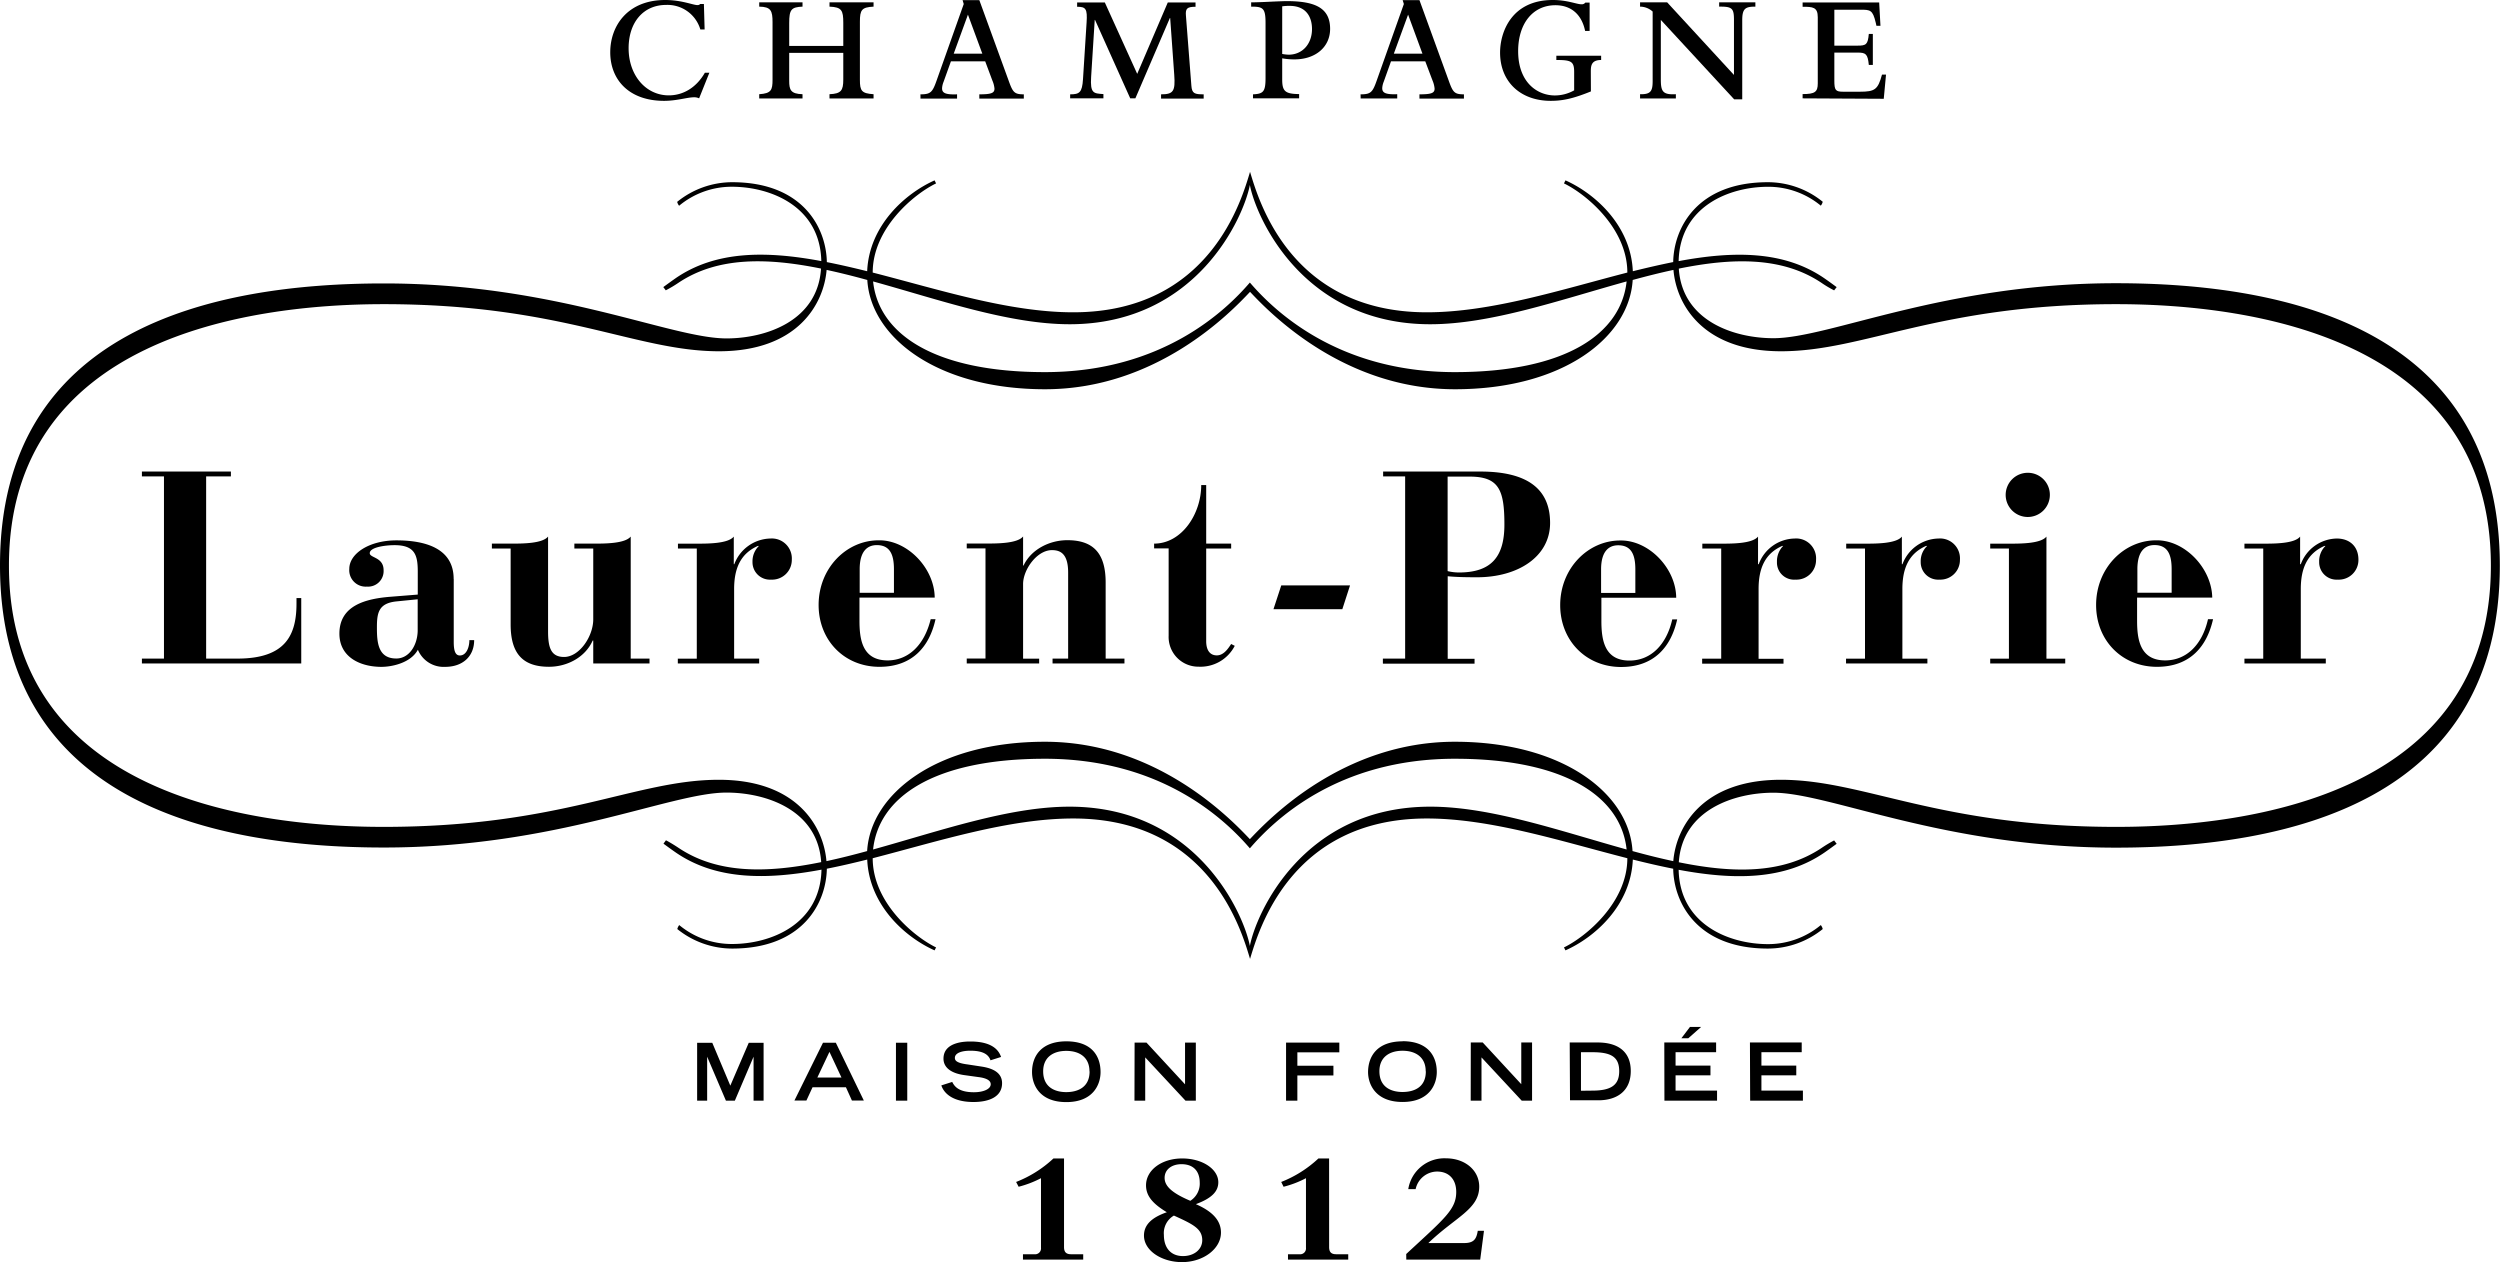
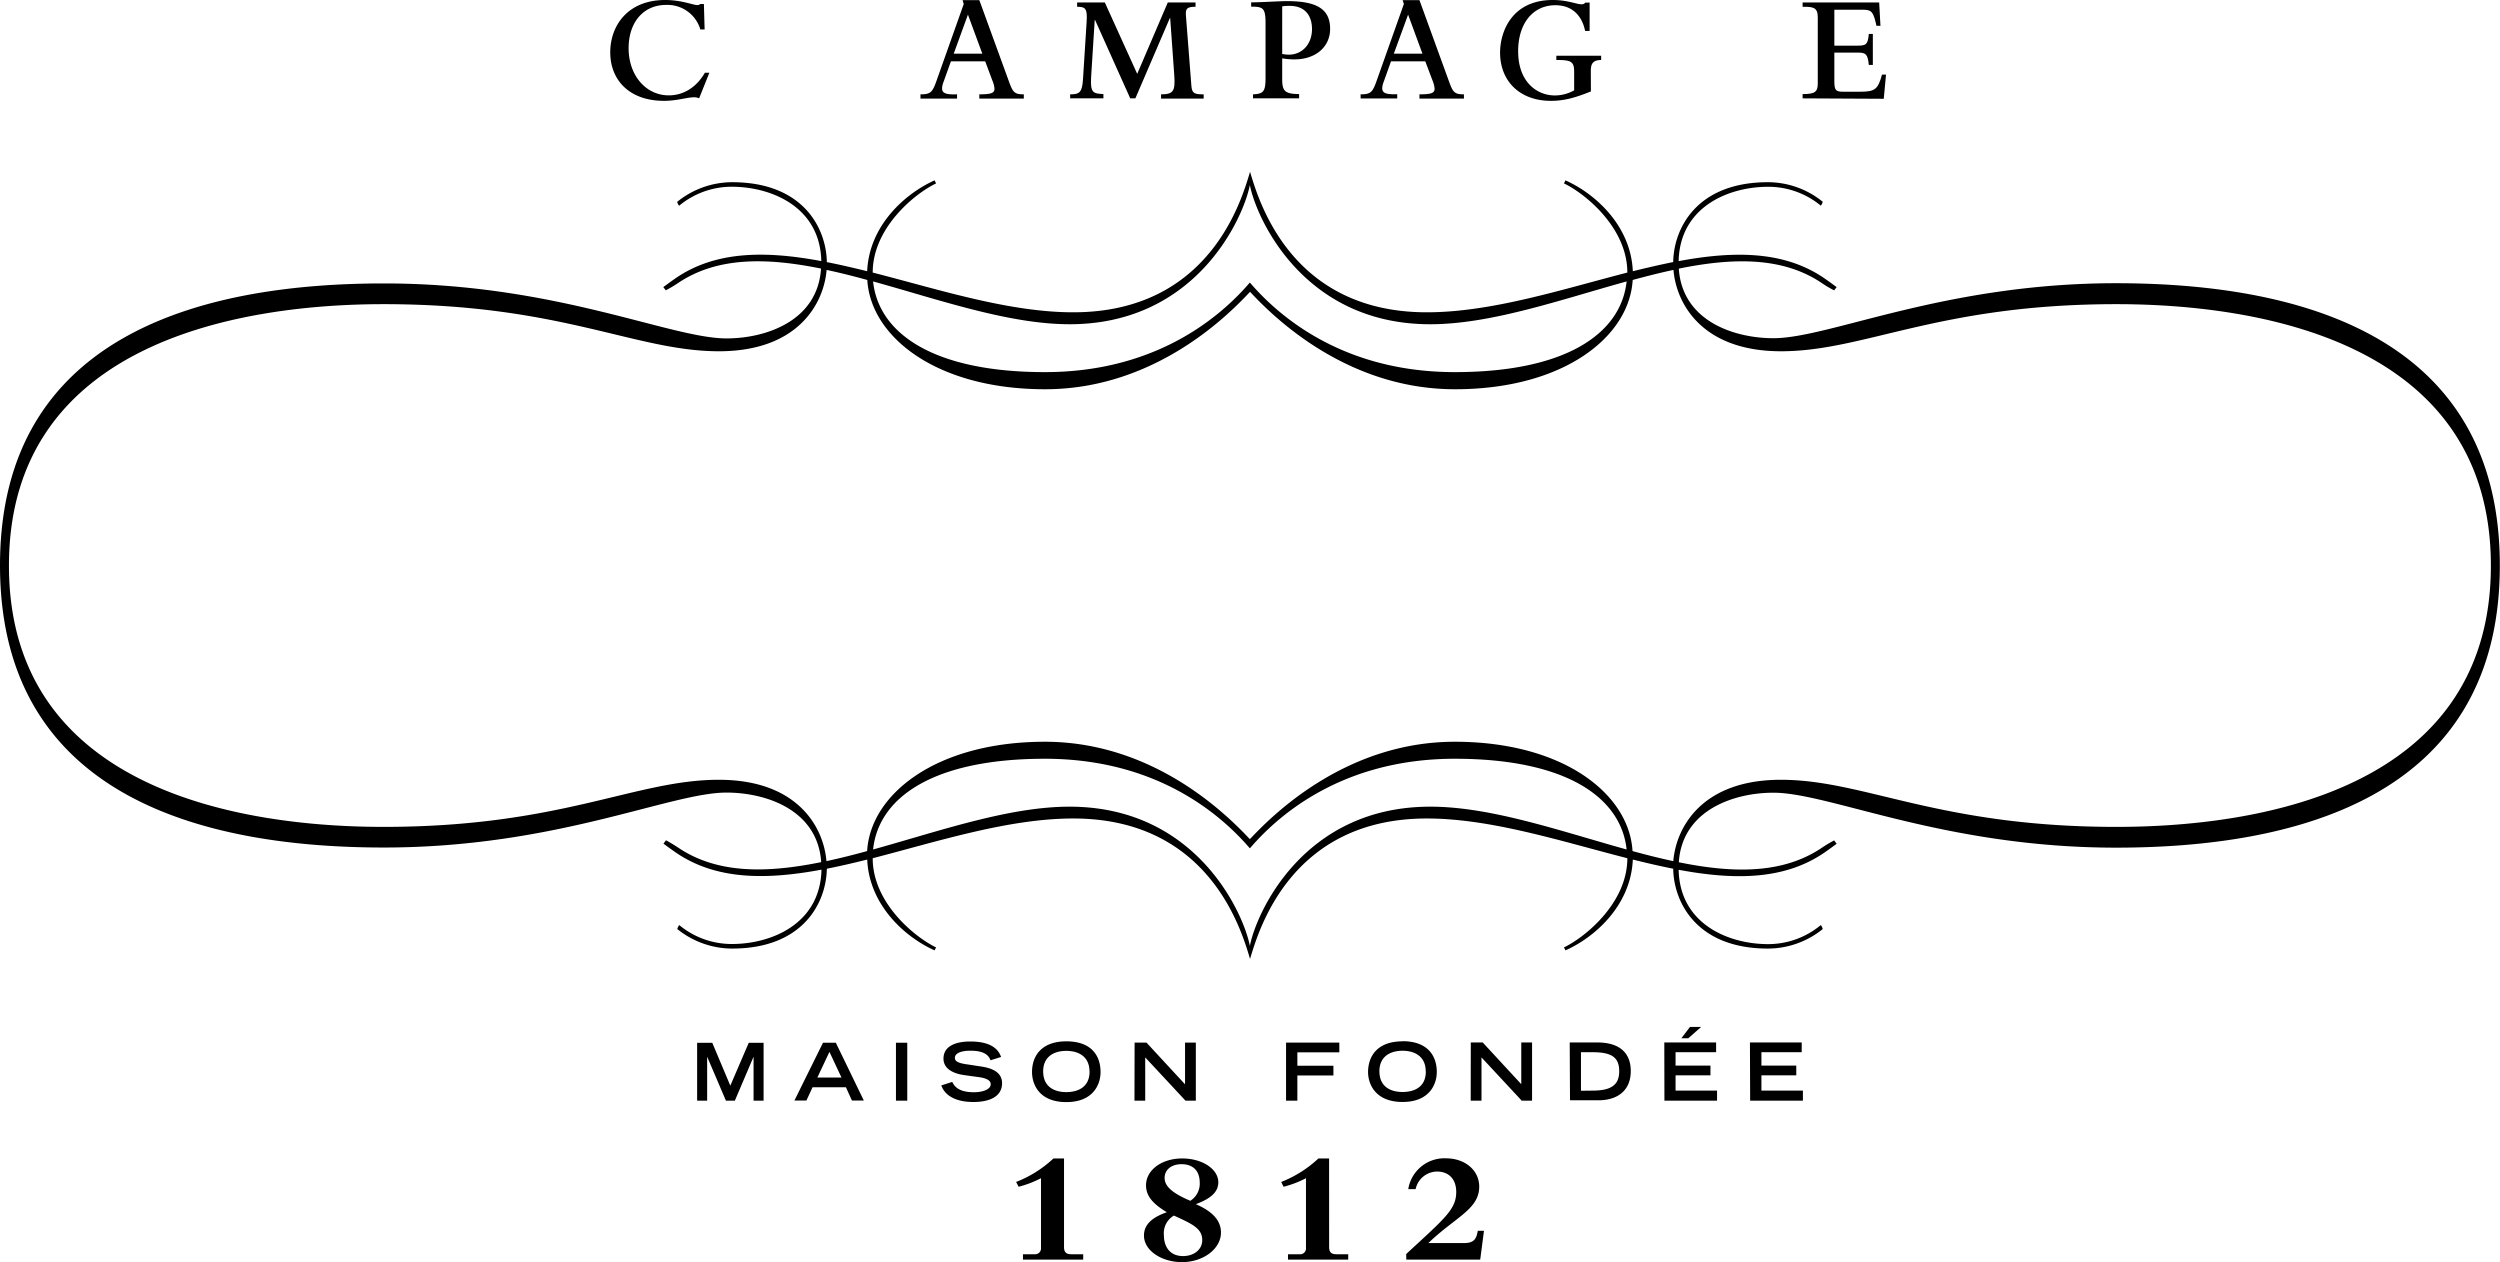
<svg xmlns="http://www.w3.org/2000/svg" id="Layer_1" data-name="Layer 1" viewBox="0 0 583.82 294.71">
  <path d="M638,292.11c-40.16,0-66.87,12.84-80,12.84-9.17,0-21.29-4-22.09-16.25,12.5-2.54,24.09-2.83,33.27,3.29a25.81,25.81,0,0,0,3,1.79l.59-.76c-.7-.51-1.6-1.18-2.78-2-9.44-6.54-21.26-6.47-34.12-4.07.29-12.84,11.9-17.36,20.87-17.36A19.25,19.25,0,0,1,569.07,274a2.35,2.35,0,0,0,.45-.91,20.35,20.35,0,0,0-12.79-4.57c-16.61,0-22,10.73-22.13,18.65-3.09.62-6.24,1.35-9.43,2.14-.46-10.71-8.87-18.16-15.73-21.22l-.35.71c5.17,2.49,14.8,10.49,14.8,20.82v0c-15.48,4-31.79,9.28-46.83,9.28-32,0-39.36-26.51-41.28-32.8-1.9,6.29-9.28,32.8-41.28,32.8-15.05,0-31.36-5.32-46.84-9.28v0c0-10.33,9.63-18.33,14.8-20.82l-.35-.71c-6.84,3.06-15.28,10.51-15.74,21.22-3.18-.79-6.32-1.52-9.42-2.13-.13-7.93-5.51-18.66-22.13-18.66A20.41,20.41,0,0,0,302,273.11a2.35,2.35,0,0,0,.45.91,19.21,19.21,0,0,1,12.33-4.44c8.95,0,20.59,4.52,20.88,17.36-12.86-2.4-24.68-2.48-34.12,4.07-1.18.83-2.09,1.5-2.78,2l.58.76a29,29,0,0,0,3-1.79c9.17-6.11,20.75-5.83,33.25-3.29C334.83,300.93,322.7,305,313.52,305c-13.17,0-39.83-12.84-80-12.84S143.86,302.82,143.86,358s49.48,65.89,89.65,65.89,66.84-12.83,80-12.83c9.18,0,21.31,4,22.12,16.24-12.5,2.55-24.08,2.82-33.25-3.29-1-.67-2.11-1.34-3-1.81l-.58.79c.69.51,1.6,1.18,2.78,2,9.44,6.54,21.26,6.47,34.12,4.07-.3,12.84-11.93,17.36-20.88,17.36A19.19,19.19,0,0,1,302.48,442a2.42,2.42,0,0,0-.45.93,20.49,20.49,0,0,0,12.79,4.56c16.63,0,22-10.75,22.13-18.65,3.1-.61,6.24-1.34,9.43-2.14.47,10.72,8.9,18.16,15.73,21.21l.35-.69c-5.17-2.51-14.8-10.51-14.8-20.83h0c15.48-4,31.79-9.28,46.84-9.28,32,0,39.38,26.51,41.28,32.79,1.92-6.28,9.29-32.79,41.28-32.79,15,0,31.35,5.32,46.83,9.28h0c0,10.32-9.63,18.32-14.8,20.83l.35.69c6.86-3.05,15.27-10.49,15.73-21.21,3.19.8,6.34,1.53,9.43,2.14.13,7.9,5.52,18.65,22.13,18.65a20.43,20.43,0,0,0,12.79-4.56,2.42,2.42,0,0,0-.45-.93,19.22,19.22,0,0,1-12.33,4.45c-9,0-20.58-4.52-20.87-17.36,12.86,2.4,24.68,2.47,34.12-4.07,1.18-.82,2.08-1.49,2.78-2l-.59-.79a31.29,31.29,0,0,0-3,1.81c-9.18,6.11-20.77,5.84-33.27,3.29.8-12.22,12.92-16.24,22.09-16.24,13.15,0,39.86,12.83,80,12.83s89.64-10.7,89.64-65.89S678.22,292.11,638,292.11Zm-244.37,9.58c29.81,0,40.72-25.15,42.11-32.53,1.38,7.38,12.27,32.53,42.11,32.53,14.19,0,30.35-5.7,45.87-10-1.28,12.12-14.08,21.18-40.13,21.18-27.52,0-42.33-14.5-47.85-20.92-5.52,6.42-20.34,20.92-47.86,20.92-26.08,0-38.86-9.06-40.13-21.18C363.31,296,379.47,301.69,393.67,301.69Zm84.22,112.66c-29.84,0-40.73,25.16-42.11,32.53-1.39-7.37-12.3-32.53-42.11-32.53-14.2,0-30.36,5.7-45.88,10,1.27-12.13,14-21.19,40.13-21.19,27.52,0,42.34,14.5,47.86,20.92,5.52-6.42,20.33-20.92,47.85-20.92,26.06,0,38.85,9.06,40.13,21.19C508.24,420.05,492.08,414.35,477.89,414.35Zm160.21,4.72c-41.61,0-58.75-11-78.31-11-18.42,0-24.47,11.07-25.13,19-3.13-.67-6.32-1.47-9.52-2.35-.77-13.34-16.18-25.53-41.51-25.53-26,0-43.25,17.87-47.85,22.75-4.61-4.88-21.85-22.75-47.86-22.75-25.32,0-40.74,12.2-41.52,25.53-3.2.88-6.38,1.68-9.5,2.35-.66-7.93-6.72-19-25.15-19-19.58,0-36.69,11-78.29,11-31.8,0-87.47-7.95-87.47-61S201.66,297,233.46,297c41.6,0,58.71,11,78.29,11,18.43,0,24.49-11.08,25.15-19,3.12.67,6.3,1.47,9.5,2.35.79,13.34,16.22,25.52,41.52,25.52,26,0,43.25-17.84,47.86-22.75,4.6,4.91,21.84,22.75,47.85,22.75,25.32,0,40.72-12.18,41.51-25.52,3.2-.87,6.39-1.68,9.52-2.35.66,7.93,6.71,19,25.13,19,19.56,0,36.7-11,78.31-11,31.8,0,87.45,8,87.45,61.07S669.9,419.07,638.1,419.07Z" transform="translate(-143.86 -225.97)" />
  <path d="M309,472.74h0V483h-2.34v-13.5h3.54l4.21,10,4.3-10h3.47V483h-2.34V472.74h0L315.47,483h-2.09Zm27.05-3.26h3l6.54,13.5h-2.78l-1.4-3.1h-7.8l-1.43,3.1h-2.8Zm4.32,8.13-2.81-6-2.83,6Zm12.72-8.13h2.64V483h-2.64Zm22.08,4.1c-.42-1.22-1.53-2.24-4.73-2.24-1.79,0-3.59.45-3.59,1.68,0,.58.34,1.2,3,1.53l3.2.49c3,.45,4.82,1.62,4.82,3.89,0,3.19-3.06,4.39-6.66,4.39-5.8,0-7.2-2.86-7.52-3.88l2.54-.81c.49,1,1.48,2.41,5.06,2.41,2.15,0,3.93-.7,3.93-1.87,0-.88-1-1.45-2.94-1.68l-3.23-.45c-3.11-.43-4.86-1.78-4.86-3.85,0-4,5.26-4,6.3-4,5.81,0,6.8,2.69,7.15,3.61Zm17.7-4.43c6,0,8,3.48,8,7.19,0,2.81-1.65,7-8,7s-8-4.17-8-7C384.86,472.63,387,469.15,392.9,469.15Zm5.41,7c0-3.25-2.31-4.77-5.41-4.77s-5.4,1.52-5.4,4.77c0,3.83,2.88,4.86,5.4,4.86S398.31,480,398.31,476.18Zm10.54-6.7h2.78l9,9.74v-9.74h2.52V483h-2.42l-9.4-10.1V483h-2.51Zm35.37,0h12.44v2.27h-9.8v3.13h8.42v2.27h-8.42V483h-2.64Zm27.2-.33c5.94,0,8,3.48,8,7.19,0,2.81-1.66,7-8,7s-8.05-4.17-8.05-7C463.37,472.63,465.47,469.15,471.42,469.15Zm5.41,7c0-3.25-2.33-4.77-5.41-4.77s-5.4,1.52-5.4,4.77c0,3.83,2.87,4.86,5.4,4.86S476.83,480,476.83,476.18Zm10.53-6.7h2.79l9,9.74v-9.74h2.52V483h-2.42l-9.39-10.1V483h-2.52Zm23.1,0H517c4.27,0,7.69,1.8,7.69,6.67,0,4.59-3.13,6.83-7.58,6.83h-6.61Zm5.3,11.24c4.5,0,6.26-1.39,6.26-4.54,0-3.3-1.84-4.43-6.26-4.43h-2.67v9Zm16.79-11.24h12.1v2.27h-9.47v3.13h8.15v2.27h-8.15v3.57h9.69V483H532.55Zm6-3.64h2.61l-3,2.65h-1.62Zm14,3.64h12.09v2.27H555.2v3.13h8.14v2.27H555.2v3.57h9.69V483H552.57ZM392.34,517.19c0,1.07.4,1.68,1.65,1.68h2.83v1.25H382.75v-1.25h2.65a1.38,1.38,0,0,0,1.56-1.53V501.11a24.19,24.19,0,0,1-5.22,2l-.59-1.12a27.11,27.11,0,0,0,8.72-5.49h2.47Zm30.82-10c4,1.75,5.83,3.9,5.83,6.62,0,3.78-4.11,6.9-9.1,6.9-4.73,0-8.88-2.67-8.88-6.2,0-2.45,1.71-4.19,5.34-5.45-3.22-1.94-4.86-3.76-4.86-6.28,0-3.58,3.67-6.28,8.44-6.28s8.44,2.52,8.44,5.56C428.37,504.23,426.79,505.81,423.16,507.16ZM418,509.84a4.74,4.74,0,0,0-2.34,4.53c0,3.08,1.68,4.93,4.46,4.93,2.61,0,4.5-1.56,4.5-3.71C424.61,512.91,422.49,511.88,418,509.84Zm1.78-12c-2.36,0-3.95,1.3-3.95,3.2s1.68,3.52,6,5.35a4.75,4.75,0,0,0,2.2-4.32C424,499.4,422.49,497.84,419.77,497.84Zm34.47,19.35c0,1.07.39,1.68,1.64,1.68h2.82v1.25H444.64v-1.25h2.66a1.37,1.37,0,0,0,1.54-1.53V501.11a23.5,23.5,0,0,1-5.23,2l-.55-1.12a27.18,27.18,0,0,0,8.69-5.49h2.49Zm18,1.63c8.94-8.28,11.68-10.4,11.68-14.49,0-3-1.74-4.77-4.48-4.77a5.17,5.17,0,0,0-5,4.11h-1.72a8.54,8.54,0,0,1,8.8-7.2c4.47,0,7.77,2.81,7.77,6.61,0,5.3-5.55,7.09-11.88,13.18h8.35c2.34,0,2.88-1,3.19-2.86h1.45l-.88,6.72H472.27Z" transform="translate(-143.86 -225.97)" />
-   <path d="M177,379.77h5.15V337.22H177v-1.13h20.78v1.13H192v42.55h7.31c11.23,0,13.79-5.48,13.79-12.86v-1.28h1.11V380.9H177v-1.13m72.82-18.59v14.67c0,2,.33,3.19,1.43,3.19,1.52,0,2.22-1.9,2.22-3.58l1.12,0c0,3.76-2.64,6.24-6.78,6.24a6.5,6.5,0,0,1-6.36-4c-1.65,3.06-6,4-8.52,4-4.88,0-9.81-2.22-9.81-7.76,0-6.65,6.26-8.17,12.05-8.62l6.25-.5v-5.37c0-3.82-.65-6.17-5.42-6.17-2.17,0-5.88.49-5.79,1.92.08,1.08,3.23.88,3.23,3.93a3.63,3.63,0,0,1-3.89,3.83,3.84,3.84,0,0,1-4.12-4.14c0-3.57,4.64-6.66,11-6.66,6.57,0,13.37,1.76,13.37,9m-8.4,4.76-5,.5c-4.14.44-4.52,2.68-4.52,6.06s.19,7.27,4.52,7.27c3,0,4.91-3.06,5-6.4Zm36.59-13,0,1.14h4.41V370.6c0,4-3.25,8.79-6.81,8.79-3.1,0-3.74-2.24-3.74-6V351.27c-1.32,1.65-6,1.65-8.61,1.65h-4.51v1.14h4.38V371.8c0,6.88,2.91,9.88,8.95,9.88,4.28,0,8.49-2.24,10.21-6.13h.13v5.35h13.14v-1.13h-4.39v-28.5c-1.34,1.65-6,1.65-8.62,1.65H278m24.15,26.85v1.13h19v-1.13h-5.85V363.53c0-4.87,1.53-8.3,5.55-10.07h.24a5,5,0,0,0-1.5,3.73,4.07,4.07,0,0,0,4.33,4.14,4.61,4.61,0,0,0,4.85-4.65,4.67,4.67,0,0,0-5-4.95,9.22,9.22,0,0,0-8.43,6h-.12v-6.45c-1.35,1.65-6,1.65-8.64,1.65h-4.4v1.14h4.4v25.71h-4.4m60-14.26H344.57v5.35c0,4.36.62,9.32,6.57,9.32,4.95,0,8.63-3.7,10.06-9.62h1.13c-1.39,6.29-5.29,11.12-13.1,11.12-8.16,0-14.2-6.16-14.2-14.44,0-8.61,6.49-15.1,14-15.1,6.69-.13,13.05,6.49,13.11,13.37m-9.52-1.12v-5.5c0-3.53-1-5.63-4-5.63-2.14,0-4,1.34-4,5.63v5.5Zm17,15.38v1.13h16.91v-1.13h-3.75V362.34c0-3.26,3.17-7.9,6.75-7.9,1.88,0,3.77.76,3.77,5.22v20.11h-3.64v1.13h16.79v-1.13h-4.39V362c0-6.87-2.92-9.88-8.94-9.88-4.29,0-8.51,2.24-10.23,5.92h-.11v-6.79c-1.35,1.65-6.05,1.65-8.63,1.65h-4.53v1.14H374v25.71h-4.4m43.79-25.71h3.38v20.4a6.94,6.94,0,0,0,7,7.22,9,9,0,0,0,8.44-4.87l-.84-.43c-.73,1.12-1.76,2.66-3.35,2.66s-2.48-1.2-2.48-3.31V354.06h5.83v-1.14h-5.83V339.24h-1.16c0,6.75-4.55,13.68-11,13.68v1.14m53.42,26.84v-1.13H472V337.22h-5.14v-1.13h22.7c11.08,0,16.29,4.13,16.29,12s-7.47,12.69-17.07,12.69c-2.65,0-4.92-.05-6.84-.24v19.28h6.27v1.13H466.84m15.08-21.61a11.12,11.12,0,0,0,2.65.32c7.57,0,10.61-3.68,10.61-11.18,0-8.1-1.26-11.21-8.14-11.21h-5.12Zm53.46,6.22H517.83v5.35c0,4.36.63,9.32,6.55,9.32,5,0,8.66-3.7,10-9.62h1.15c-1.39,6.29-5.29,11.12-13.11,11.12-8.15,0-14.21-6.16-14.21-14.44,0-8.61,6.51-15.1,14-15.1,6.67-.13,13.05,6.49,13.09,13.37m-9.54-1.12v-5.5c0-3.53-1-5.63-4-5.63-2.15,0-4,1.34-4,5.63v5.5Zm15.6,15.38v1.13h19v-1.13h-5.82V363.53c0-4.87,1.51-8.3,5.52-10.07h.22a5.1,5.1,0,0,0-1.45,3.73,4,4,0,0,0,4.32,4.14,4.58,4.58,0,0,0,4.81-4.65,4.65,4.65,0,0,0-5-4.95,9.13,9.13,0,0,0-8.39,6h-.16v-6.45c-1.33,1.65-6,1.65-8.6,1.65h-4.41v1.14h4.41v25.71h-4.41m33.56,0v1.13h19v-1.13h-5.84V363.53c0-4.87,1.52-8.3,5.53-10.07h.26a4.89,4.89,0,0,0-1.51,3.73,4.07,4.07,0,0,0,4.35,4.14,4.58,4.58,0,0,0,4.81-4.65,4.65,4.65,0,0,0-5-4.95,9.17,9.17,0,0,0-8.42,6H588v-6.45c-1.32,1.65-6,1.65-8.6,1.65H575v1.14h4.39v25.71H575m42.39-43.4a5.16,5.16,0,1,0,5.17,5.15,5.14,5.14,0,0,0-5.17-5.15m-8.76,44.53h17.52v-1.13h-4.39v-28.5c-1.32,1.65-6,1.65-8.6,1.65h-4.53v1.14H613v25.71h-4.37Zm51.89-15.39H642.93v5.35c0,4.36.64,9.32,6.56,9.32,5,0,8.67-3.7,10-9.62h1.18c-1.41,6.29-5.29,11.12-13.11,11.12-8.16,0-14.2-6.16-14.2-14.44,0-8.61,6.49-15.1,14-15.1,6.67-.13,13,6.49,13.12,13.37M651,364.39v-5.5c0-3.53-1-5.63-4-5.63-2.16,0-4,1.34-4,5.63v5.5Zm17,15.38v1.13h19v-1.13h-5.84V363.53c0-4.87,1.52-8.3,5.52-10.07h.25a4.94,4.94,0,0,0-1.48,3.73,4.06,4.06,0,0,0,4.33,4.14,4.59,4.59,0,0,0,4.84-4.65c0-3.11-2.05-4.95-5.06-4.95a9.14,9.14,0,0,0-8.4,6H681v-6.45c-1.31,1.65-6,1.65-8.61,1.65H668v1.14h4.39v25.71H668M443.07,362.68l-1.82,5.56h16.08l1.8-5.56H443.07" transform="translate(-143.86 -225.97)" />
  <path d="M307.12,248.94a2.51,2.51,0,0,0-1.19-.25c-1.57,0-4,.83-7,.83-8.15,0-12.56-4.9-12.56-11.34,0-6.12,4-12.21,12.84-12.21,3.82,0,6.51,1.19,7.52,1.19a.81.81,0,0,0,.64-.25h.87l.17,5.94h-1a8,8,0,0,0-8-5.73c-5.25,0-8.75,4-8.75,10.12,0,6.3,4,11,9.38,11,3.43,0,6.47-1.87,8.43-5.29h1.05Z" transform="translate(-143.86 -225.97)" />
-   <path d="M328.16,244.84c0,2.08.32,3.06,3.11,3.13v1H321.16v-1c2.83-.18,3.11-1,3.11-3.38V231.16c0-2.7-.38-3.6-3.11-3.64v-1h10.11v1c-2.62.11-3.11.68-3.11,3.82v5.36h12.63v-5.4c0-2.91-.36-3.67-3.22-3.78v-1h10.29v1c-2.77.14-3.19.76-3.19,3.53v13.57c0,2.56.39,3.17,3.19,3.35v1H337.57v-1c2.73-.11,3.22-.87,3.22-3.42v-6.23H328.16Z" transform="translate(-143.86 -225.97)" />
  <path d="M358.81,248c2.34,0,2.8-.43,3.78-3.24l6.33-17.85-.27-.91h3.91l6.83,18.76c1,2.81,1.36,3.24,3.56,3.24v1H372.56v-1c2.77,0,3.54-.29,3.54-1.33a6.1,6.1,0,0,0-.5-1.91l-1.67-4.47h-8l-1.72,4.79a4.67,4.67,0,0,0-.35,1.51c0,1.05.7,1.52,3.5,1.41v1h-8.54Zm14.45-9.5-3.36-9.11-3.32,9.11Z" transform="translate(-143.86 -225.97)" />
  <path d="M393.77,248c2.17,0,2.8-.4,3-3.53l.84-13.25c.21-3.2-.18-3.67-2.21-3.67v-1h6.47l7.56,16.67,7.14-16.67h6.48v1c-2,0-2.38.43-2.24,2.09L422.08,246c.13,1.84.8,2,2.87,2v1H415v-1c2.87,0,3.36-.72,3.08-4.54l-.95-13.28h-.07L409,248.94H407.8l-8.22-18.32h-.07l-.84,13.32c-.24,3.85.56,3.85,2.87,4v1h-7.77Z" transform="translate(-143.86 -225.97)" />
  <path d="M436.47,248c2.41-.11,2.93-.61,2.93-3.82V231.34c0-3.49-.59-3.82-3.36-3.82v-1c1,0,2.77-.07,3.61-.11,1.68-.08,4-.18,4.65-.18,6.61,0,10.18,1.55,10.18,6.48,0,4.22-3.39,7.13-8.33,7.13a15.65,15.65,0,0,1-2.86-.25v4.93c0,2.77.69,3.38,3.95,3.42v1H436.47Zm6.82-9.43a10,10,0,0,0,1.5.17c3.22,0,5.46-2.51,5.46-6,0-2.41-1.05-5.4-5.25-5.4a11.08,11.08,0,0,0-1.71.11Z" transform="translate(-143.86 -225.97)" />
  <path d="M461.59,248c2.35,0,2.8-.43,3.78-3.24l6.33-17.85-.28-.91h3.92l6.82,18.76c1,2.81,1.36,3.24,3.57,3.24v1H475.34v-1c2.76,0,3.54-.29,3.54-1.33a6.29,6.29,0,0,0-.49-1.91l-1.69-4.47h-8L467,245.05a4.67,4.67,0,0,0-.35,1.51c0,1.05.7,1.52,3.5,1.41v1h-8.54Zm14.45-9.5-3.35-9.11-3.33,9.11Z" transform="translate(-143.86 -225.97)" />
  <path d="M515.38,247.32c-4,1.62-6.48,2.2-9.38,2.2-7.11,0-11.83-4.5-11.83-11.27,0-4.79,2.69-12.28,12.31-12.28,3.44,0,5.54,1,6.69,1a1,1,0,0,0,.91-.4h1v6.62h-1.05c-.81-3.89-3.3-6-6.94-6-5.25,0-8.7,4.25-8.7,10.73,0,7.2,4.37,10.34,8.6,10.34a9.22,9.22,0,0,0,4.48-1.19v-4.29c0-2.48-.7-2.8-4.16-2.8v-1h10.46v1c-2.39,0-2.41,1.47-2.41,2.84Z" transform="translate(-143.86 -225.97)" />
-   <path d="M531.71,230.62v13.82c0,2.81.36,3.71,3.51,3.53v1h-8.36v-1c2.52.07,2.94-.75,2.94-3.09V228.67a4.42,4.42,0,0,0-2.94-1.15v-1h6.33l15.6,16.95V230.62c0-2.7-.42-3.14-3.46-3.1v-1h8.46v1c-2.34,0-3.07.43-3.07,3.17v18.47h-1.89Z" transform="translate(-143.86 -225.97)" />
  <path d="M564.82,248.94v-1c2.84,0,3.54-.47,3.54-2.48V230c0-2.38-1.16-2.45-3.54-2.45v-1H582.7L583,232h-.94l-.17-.76c-.7-2.95-1.27-3-3.5-3h-6.16v8.39h5.42c2,0,2.41-.25,2.63-2.74h.94v7.24h-.94c-.25-2.56-.7-2.88-2.63-2.88h-5.42v6.55c0,2.23.28,2.59,2.06,2.59h3.89c3.53,0,4.23-.5,5.18-4h.94l-.53,5.65Z" transform="translate(-143.86 -225.97)" />
</svg>